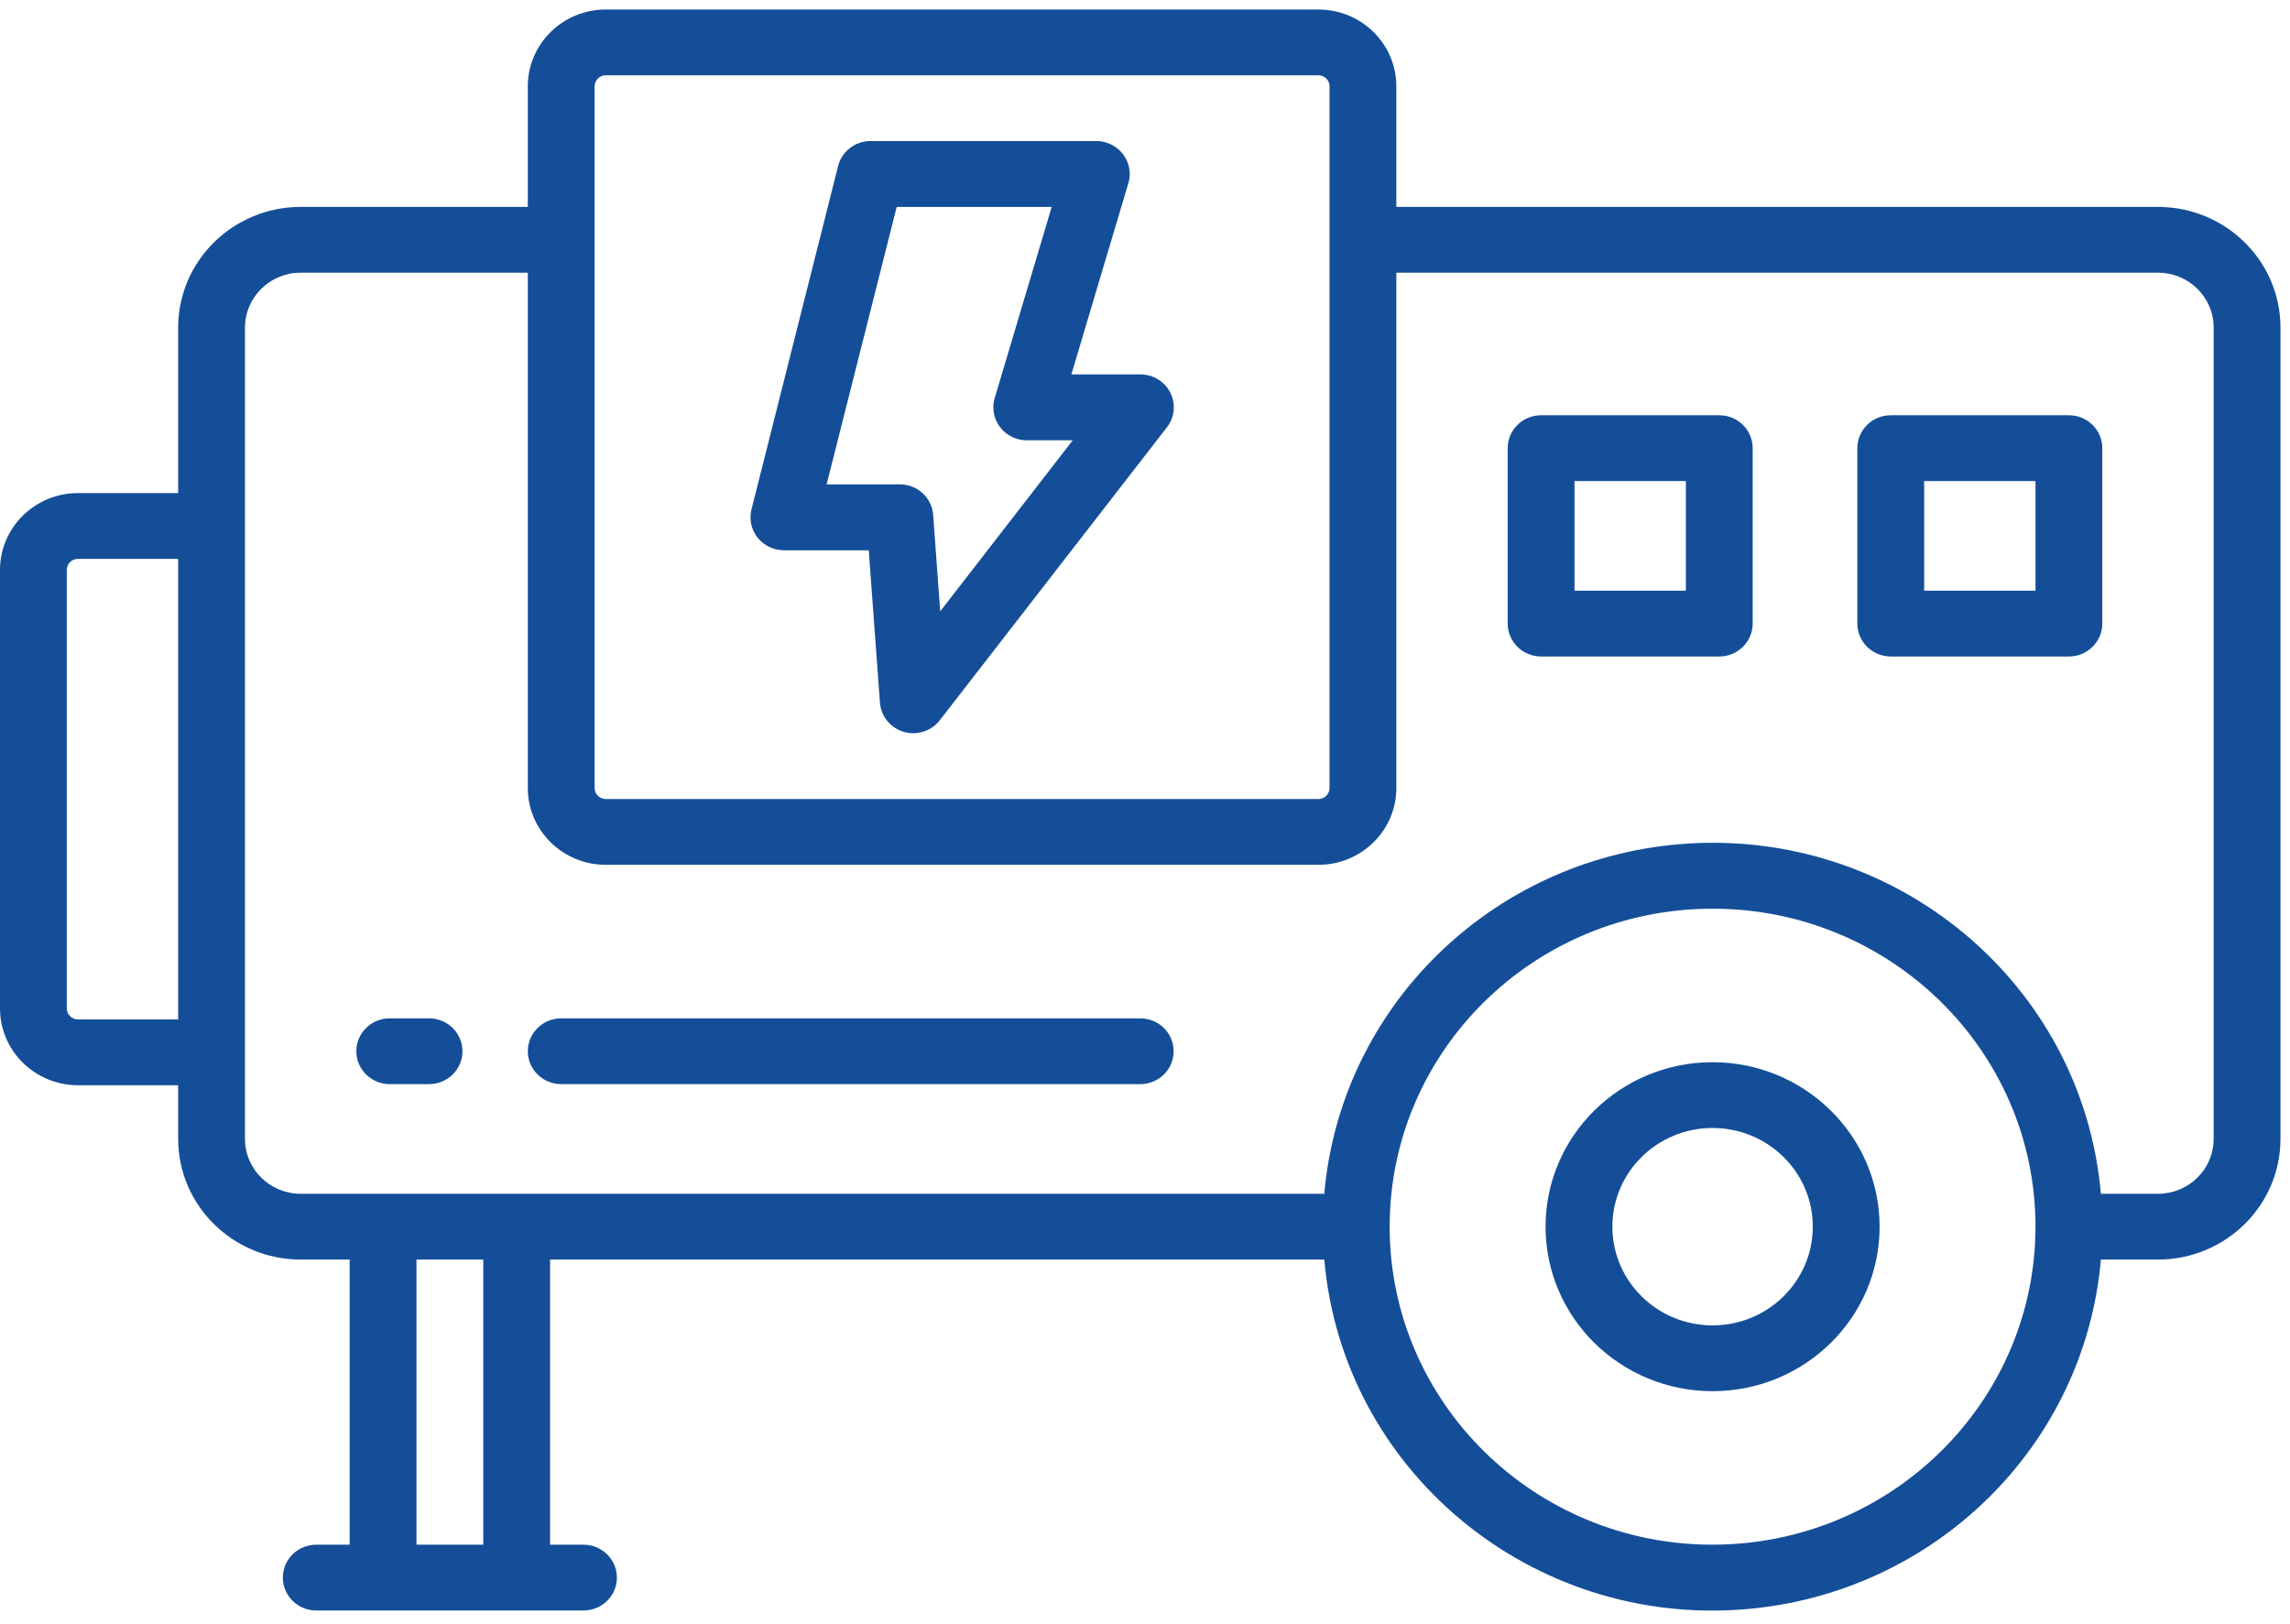
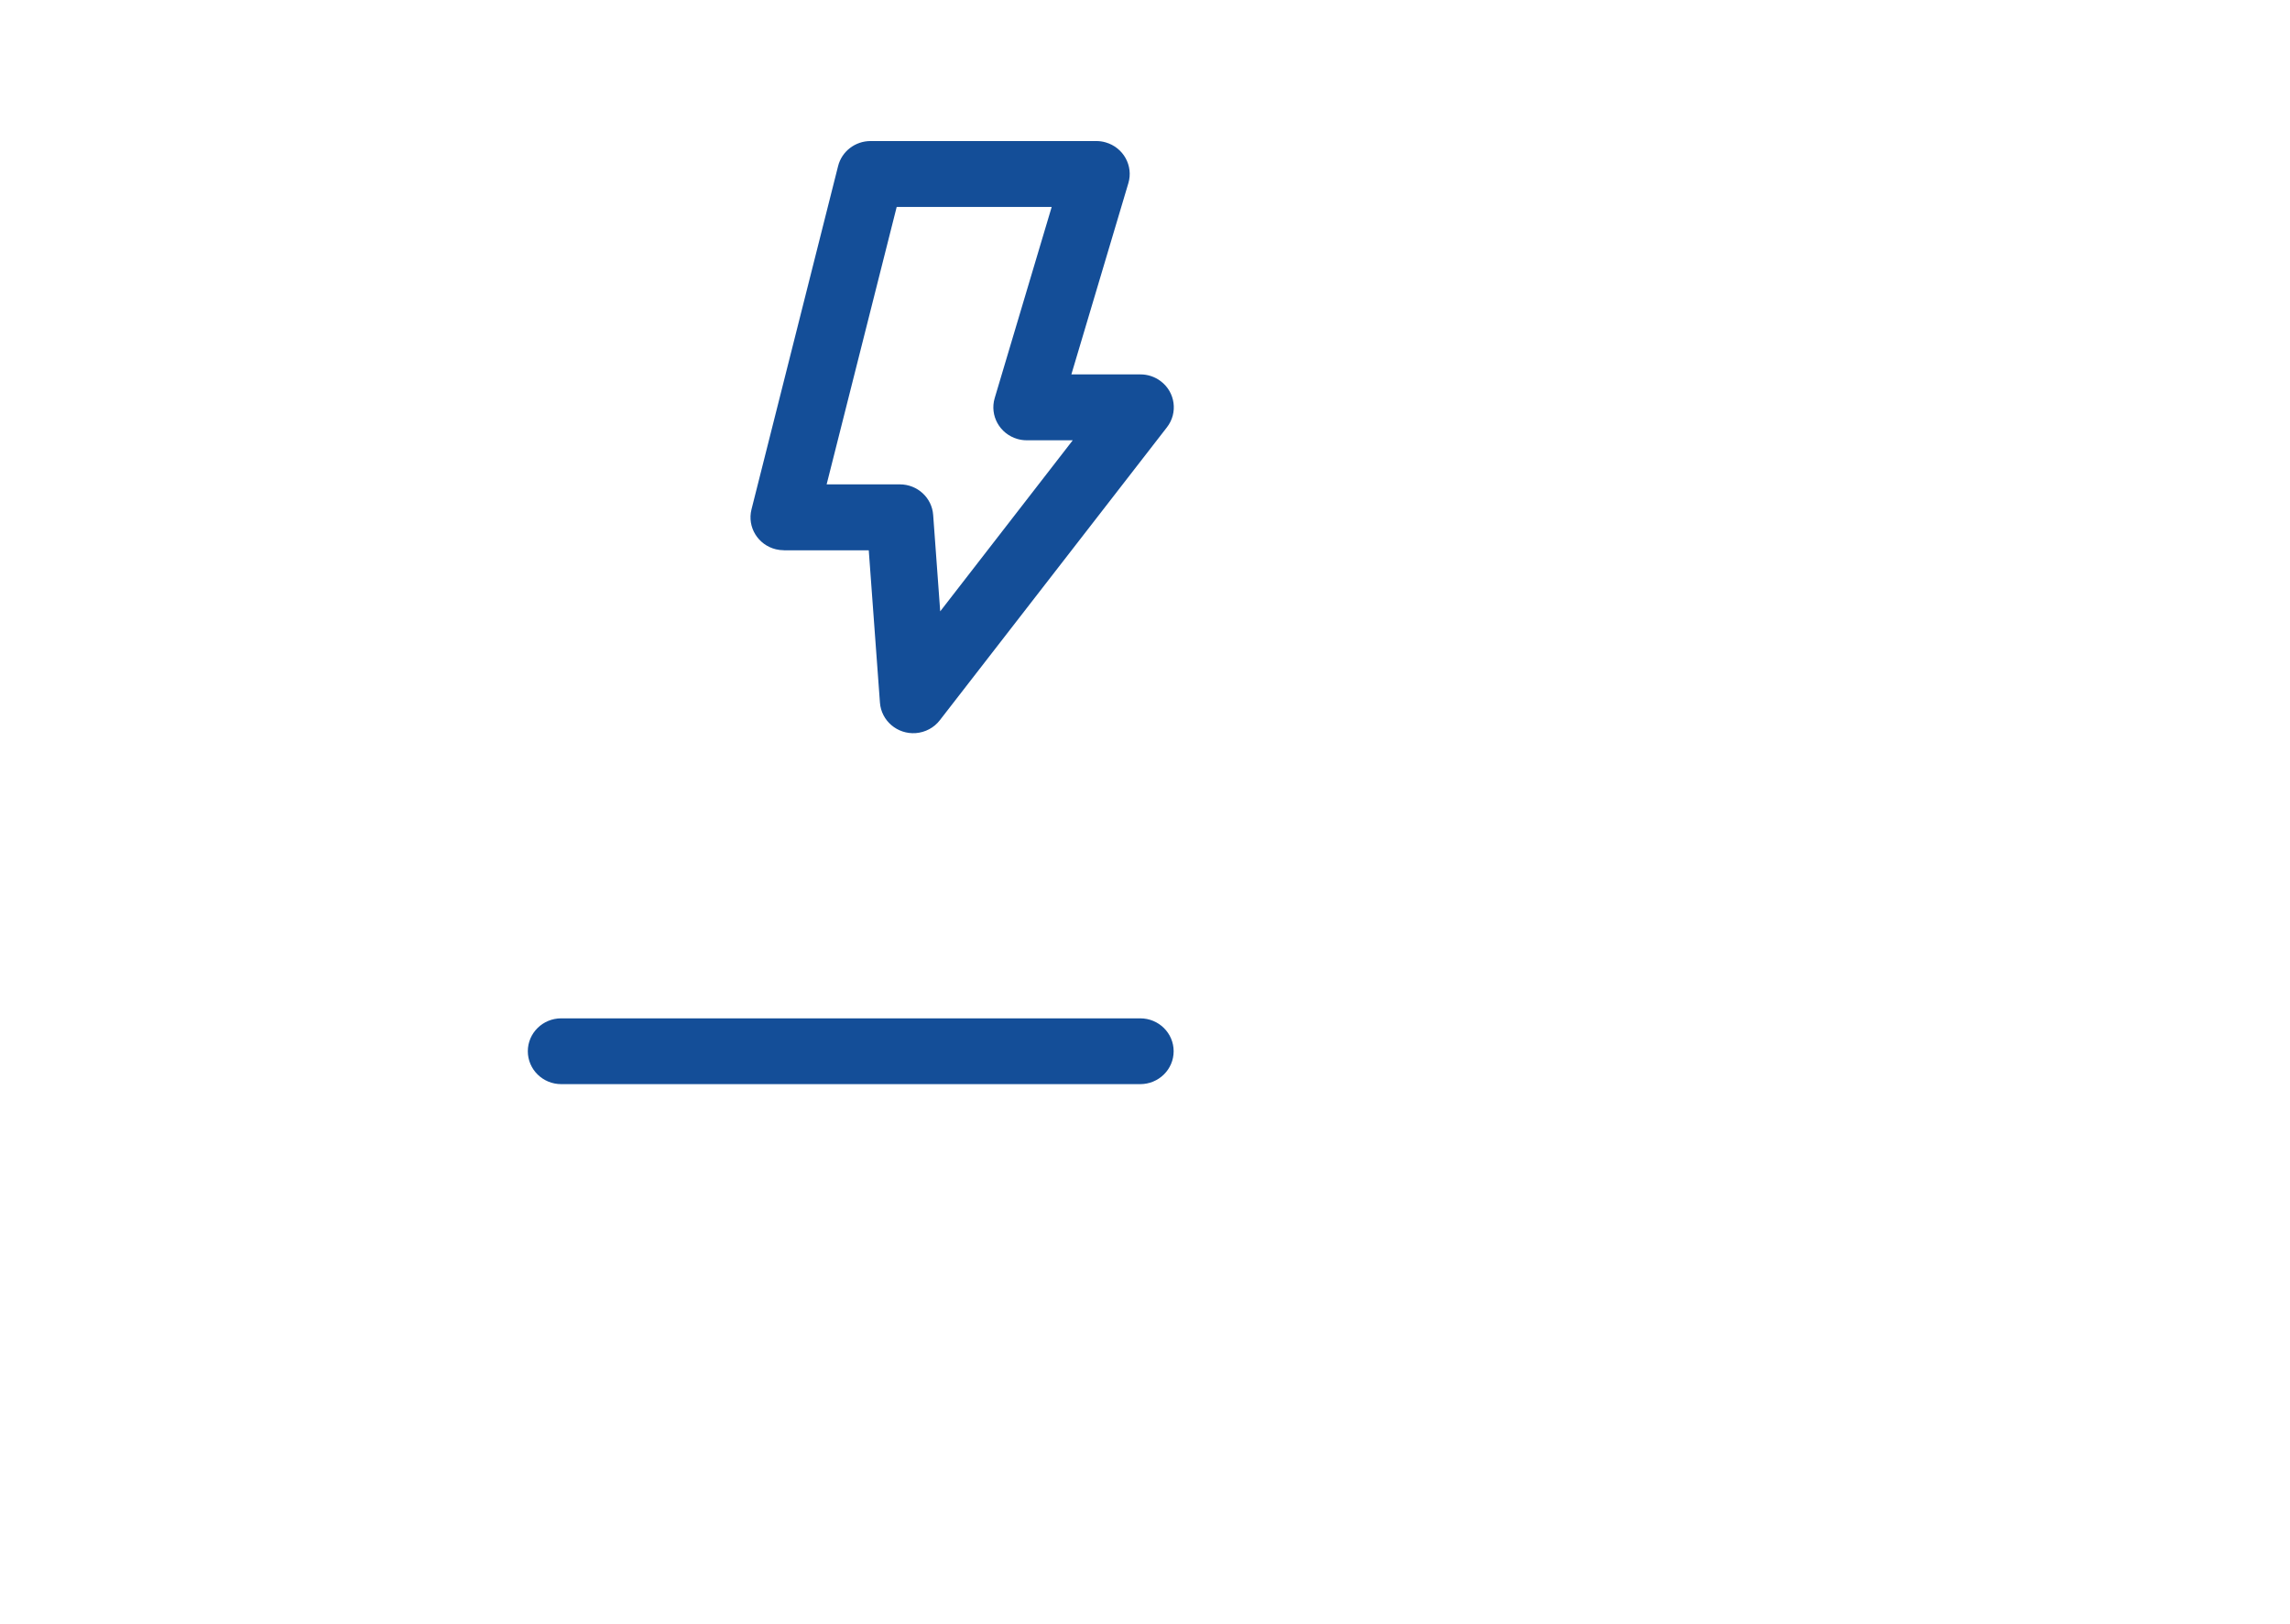
<svg xmlns="http://www.w3.org/2000/svg" width="86" height="61" viewBox="0 0 86 61" fill="none">
-   <path d="M64.566 15.595H57.876C57.183 15.595 56.621 16.148 56.621 16.83V23.419C56.621 24.101 57.183 24.655 57.876 24.655H64.566C65.259 24.655 65.821 24.101 65.821 23.419V16.83C65.821 16.148 65.259 15.595 64.566 15.595ZM63.312 22.184H59.13V18.066H63.312V22.184Z" fill="#144E98" />
-   <path d="M77.697 15.595H71.006C70.314 15.595 69.752 16.148 69.752 16.83V23.419C69.752 24.101 70.314 24.655 71.006 24.655H77.697C78.389 24.655 78.951 24.101 78.951 23.419V16.83C78.951 16.148 78.389 15.595 77.697 15.595ZM76.442 22.184H72.261V18.066H76.442V22.184Z" fill="#144E98" />
-   <path d="M64.315 39.892C60.851 39.892 58.043 42.658 58.043 46.07C58.043 49.481 60.851 52.247 64.315 52.247C67.779 52.247 70.588 49.481 70.588 46.07C70.585 42.66 67.778 39.896 64.315 39.892ZM64.315 49.776C62.236 49.776 60.552 48.117 60.552 46.07C60.552 44.022 62.236 42.363 64.315 42.363C66.394 42.363 68.079 44.022 68.079 46.07C68.077 48.116 66.393 49.775 64.315 49.776Z" fill="#144E98" />
-   <path d="M81.042 7.77H52.439V3.24C52.438 1.648 51.128 0.358 49.512 0.357H22.749C21.133 0.358 19.823 1.648 19.822 3.24V7.77H11.291C8.752 7.773 6.694 9.799 6.691 12.3V18.518H2.927C1.311 18.52 0.002 19.81 0 21.401V37.874C0.002 39.466 1.311 40.755 2.927 40.757H6.691V42.775C6.694 45.276 8.752 47.302 11.291 47.305H13.131V58.013H11.876C11.184 58.013 10.622 58.566 10.622 59.248C10.622 59.93 11.184 60.484 11.876 60.484H21.912C22.605 60.484 23.167 59.93 23.167 59.248C23.167 58.566 22.605 58.013 21.912 58.013H20.658V47.305H49.733C50.424 55.237 57.513 61.115 65.567 60.434C72.662 59.835 78.291 54.293 78.898 47.305H81.042C83.582 47.302 85.639 45.276 85.642 42.775V12.3C85.639 9.799 83.582 7.773 81.042 7.77ZM2.927 38.286C2.696 38.286 2.509 38.102 2.509 37.874V21.401C2.509 21.174 2.696 20.989 2.927 20.989H6.691V38.286H2.927ZM22.331 3.24C22.331 3.012 22.518 2.828 22.749 2.828H49.512C49.743 2.828 49.93 3.012 49.93 3.24V29.597C49.93 29.824 49.743 30.008 49.512 30.008H22.749C22.518 30.008 22.331 29.824 22.331 29.597V3.24ZM18.149 58.013H15.64V47.305H18.149V58.013ZM64.315 58.013C57.618 58.013 52.188 52.666 52.188 46.07C52.188 39.474 57.618 34.127 64.315 34.127C71.013 34.127 76.442 39.474 76.442 46.07C76.436 52.662 71.01 58.006 64.315 58.013ZM83.133 42.775C83.132 43.912 82.197 44.833 81.042 44.834H78.898C78.207 36.902 71.118 31.025 63.064 31.705C55.969 32.305 50.34 37.846 49.733 44.834H11.291C10.137 44.833 9.202 43.912 9.2 42.775V12.3C9.202 11.163 10.137 10.242 11.291 10.241H19.822V29.597C19.823 31.188 21.133 32.478 22.749 32.479H49.512C51.128 32.478 52.438 31.188 52.439 29.597V10.241H81.042C82.197 10.242 83.132 11.163 83.133 12.3V42.775Z" fill="#144E98" />
  <path d="M42.821 38.245H21.076C20.384 38.245 19.822 38.798 19.822 39.48C19.822 40.163 20.384 40.716 21.076 40.716H42.821C43.514 40.716 44.076 40.163 44.076 39.48C44.076 38.798 43.514 38.245 42.821 38.245Z" fill="#144E98" />
-   <path d="M16.113 38.245H14.636C13.944 38.245 13.382 38.798 13.382 39.48C13.382 40.163 13.944 40.716 14.636 40.716H16.113C16.806 40.716 17.368 40.163 17.368 39.48C17.368 38.798 16.806 38.245 16.113 38.245Z" fill="#144E98" />
  <path d="M29.44 20.667H32.626L33.046 26.391C33.098 27.071 33.698 27.582 34.389 27.533C34.747 27.506 35.077 27.332 35.294 27.05L43.825 16.046C44.245 15.504 44.139 14.728 43.589 14.315C43.368 14.148 43.099 14.059 42.821 14.061H40.235L42.375 6.88C42.57 6.226 42.189 5.539 41.523 5.347C41.409 5.314 41.291 5.297 41.172 5.297H32.693C32.118 5.297 31.614 5.684 31.475 6.234L28.222 19.131C28.055 19.794 28.464 20.464 29.137 20.629C29.235 20.653 29.337 20.665 29.44 20.665V20.667ZM33.675 7.771H39.496L37.355 14.952C37.161 15.608 37.544 16.295 38.209 16.486C38.323 16.519 38.44 16.535 38.559 16.535H40.287L35.309 22.96L35.045 19.344C35.001 18.695 34.454 18.191 33.794 18.191H31.044L33.675 7.771Z" fill="#144E98" />
</svg>